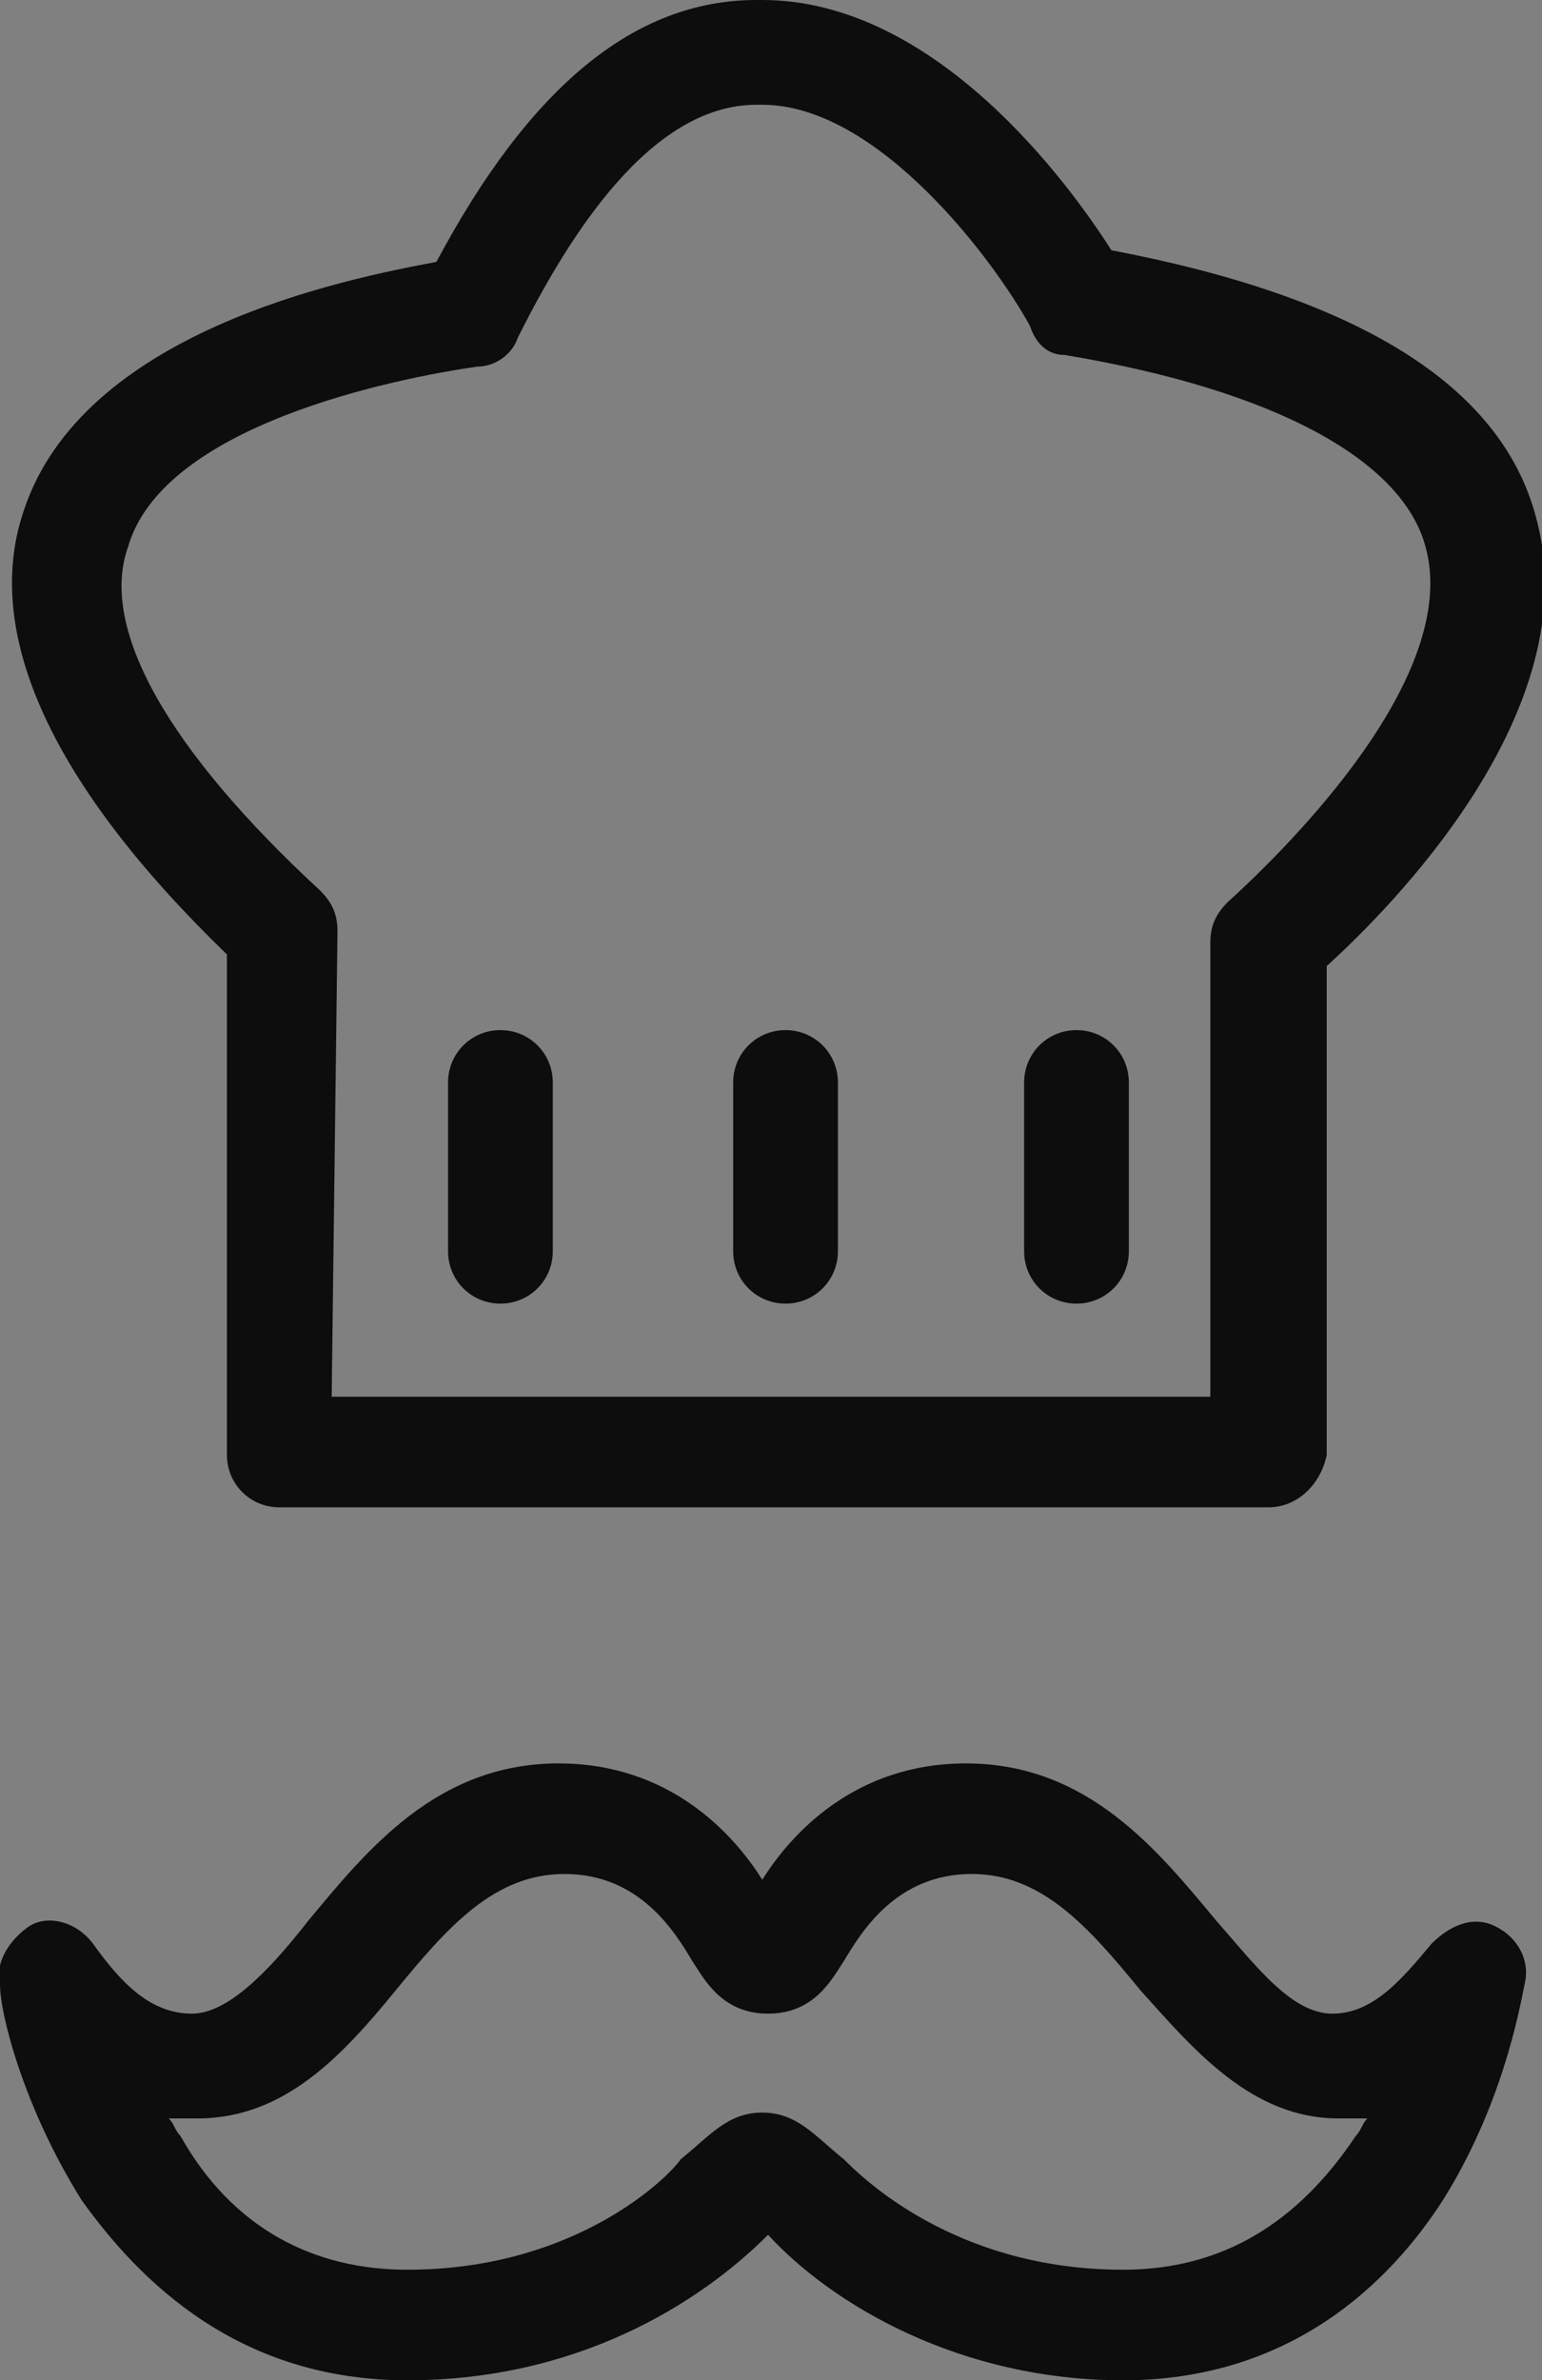
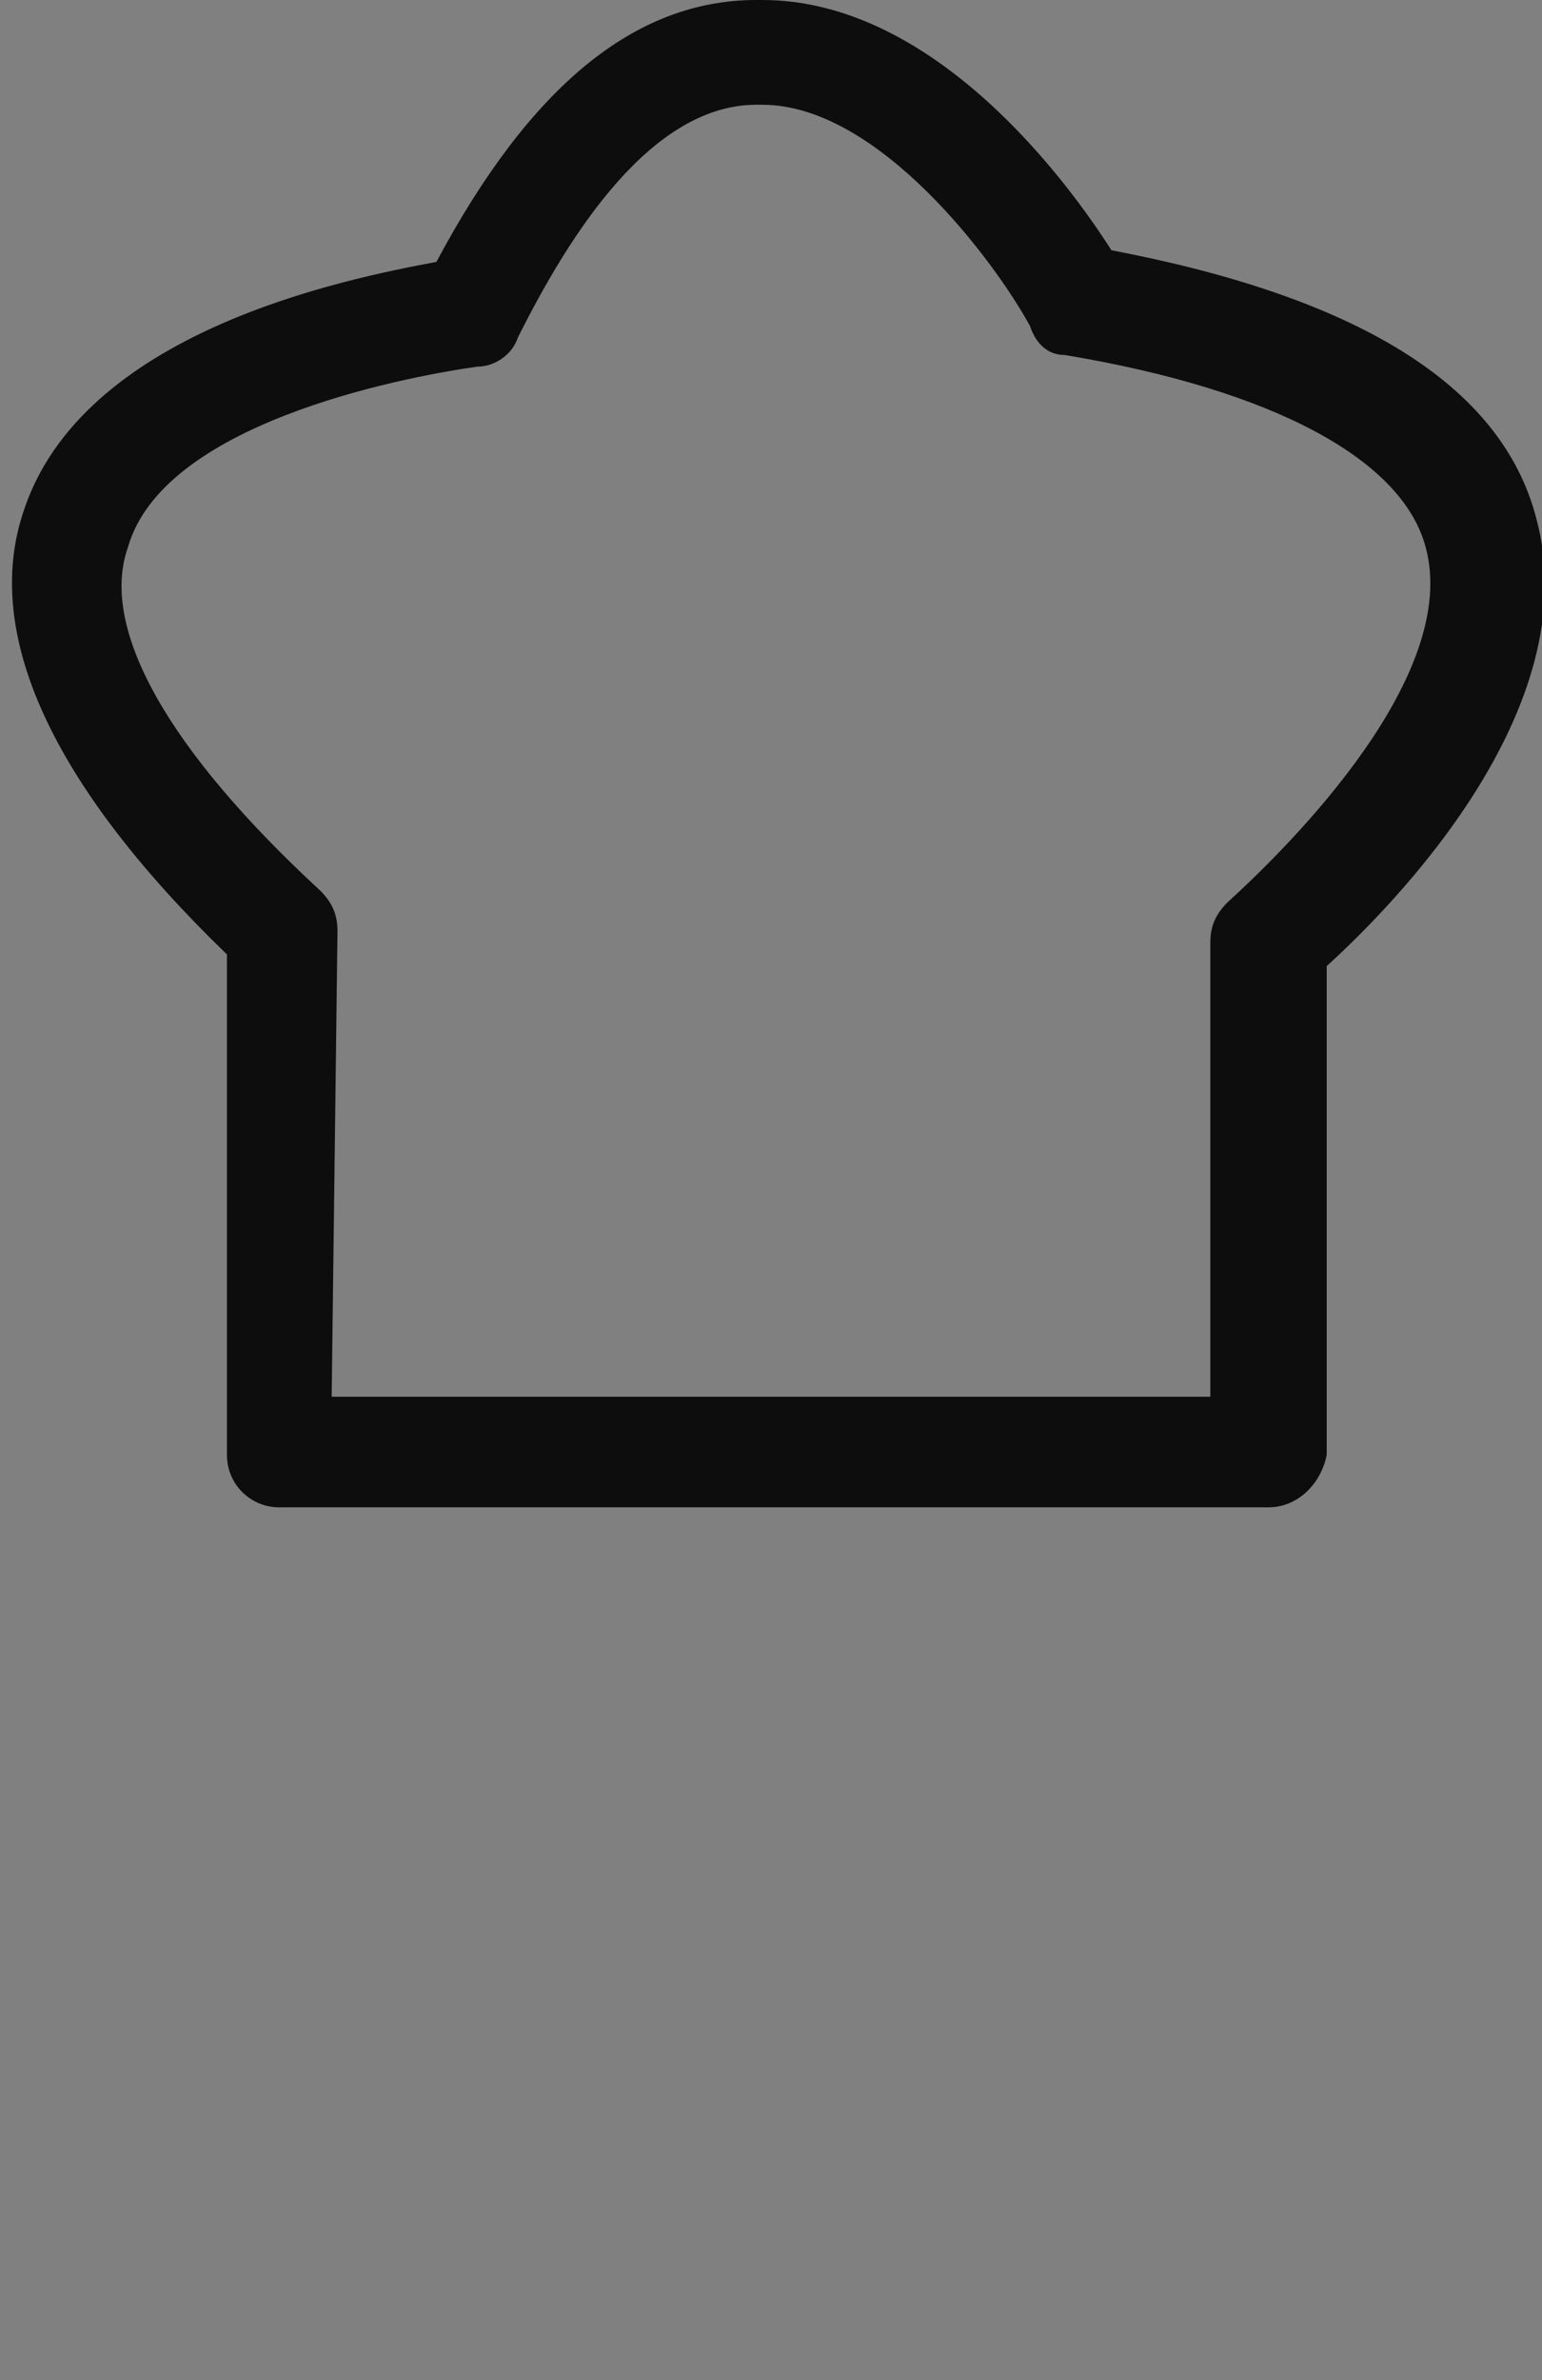
<svg xmlns="http://www.w3.org/2000/svg" enable-background="new 0 0 26.5 40.9" viewBox="0 0 26.5 40.9">
  <rect x="0" y="0" width="26.5" height="40.9" fill="#808080" stroke="none" />
-   <path d="m19.3 40.9c-2.8 0-5-1.3-6.1-2.5-1.2 1.2-3.3 2.5-6.2 2.5s-4.6-1.7-5.6-3.1c-1-1.6-1.4-3.2-1.4-3.7-.1-.4.2-.8.5-1s.8-.1 1.1.3c.5.7 1 1.2 1.7 1.2.6 0 1.3-.7 2-1.6 1-1.2 2.2-2.7 4.3-2.7 1.9 0 3 1.2 3.5 2 .5-.8 1.6-2 3.5-2 2.1 0 3.3 1.5 4.3 2.7.7.8 1.3 1.6 2 1.6s1.2-.6 1.7-1.2c.3-.3.7-.5 1.1-.3s.6.6.5 1c-.1.5-.4 2.1-1.4 3.7-.9 1.4-2.6 3.1-5.5 3.1zm-6.2-4.6c.6 0 .9.4 1.4.8.3.3 1.9 1.9 4.8 1.9 1.7 0 3-.8 4-2.3.1-.1.1-.2.2-.3-.2 0-.3 0-.5 0-1.5 0-2.5-1.2-3.4-2.2-.9-1.1-1.7-2-2.9-2-1.3 0-1.9 1-2.2 1.5-.2.3-.5.9-1.3.9s-1.1-.6-1.3-.9c-.3-.5-.9-1.5-2.2-1.5-1.2 0-2 .9-2.9 2s-1.9 2.2-3.4 2.2c-.2 0-.4 0-.5 0 .1.1.1.2.2.3.9 1.6 2.3 2.3 3.9 2.3 2.9 0 4.5-1.6 4.7-1.9.5-.4.8-.8 1.4-.8z" fill="#0d0d0d" />
  <path d="m21.8 25.9h-17c-.5 0-.9-.4-.9-.9v-8.6c-3-2.9-4.2-5.5-3.5-7.6 1-3.1 5.5-4 7.1-4.3 1.6-3 3.4-4.5 5.5-4.5h.1c3 0 5.3 3.2 6 4.3 4.2.8 6.7 2.3 7.3 4.6.9 3.3-2.5 6.7-3.6 7.7v8.4c-.1.5-.5.9-1 .9zm-16.1-1.9h15.1v-7.8c0-.3.1-.5.3-.7 1.1-1 4-3.9 3.4-6.1-.4-1.5-2.6-2.7-6.2-3.3-.3 0-.5-.2-.6-.5-.6-1.1-2.6-3.8-4.6-3.8 0 0 0 0-.1 0-1.8 0-3.2 2.2-4.1 4-.1.3-.4.5-.7.5-1.4.2-5.4 1-6 3.1-.5 1.4.7 3.5 3.3 5.9.2.2.3.4.3.7z" fill="#0d0d0d" />
  <path d="m8.6 18.5v3" fill="#fff" />
-   <path d="m8.6 22.4c-.5 0-.9-.4-.9-.9v-2.9c0-.5.4-.9.9-.9s.9.4.9.9v2.9c0 .5-.4.9-.9.9z" fill="#0d0d0d" />
-   <path d="m13.5 18.5v3" fill="#fff" />
-   <path d="m13.5 22.4c-.5 0-.9-.4-.9-.9v-2.9c0-.5.4-.9.9-.9s.9.4.9.9v2.9c0 .5-.4.9-.9.9z" fill="#0d0d0d" />
  <path d="m18.5 18.5v3" fill="#fff" />
-   <path d="m18.5 22.4c-.5 0-.9-.4-.9-.9v-2.9c0-.5.4-.9.9-.9s.9.4.9.9v2.9c0 .5-.4.9-.9.9z" fill="#0d0d0d" />
</svg>